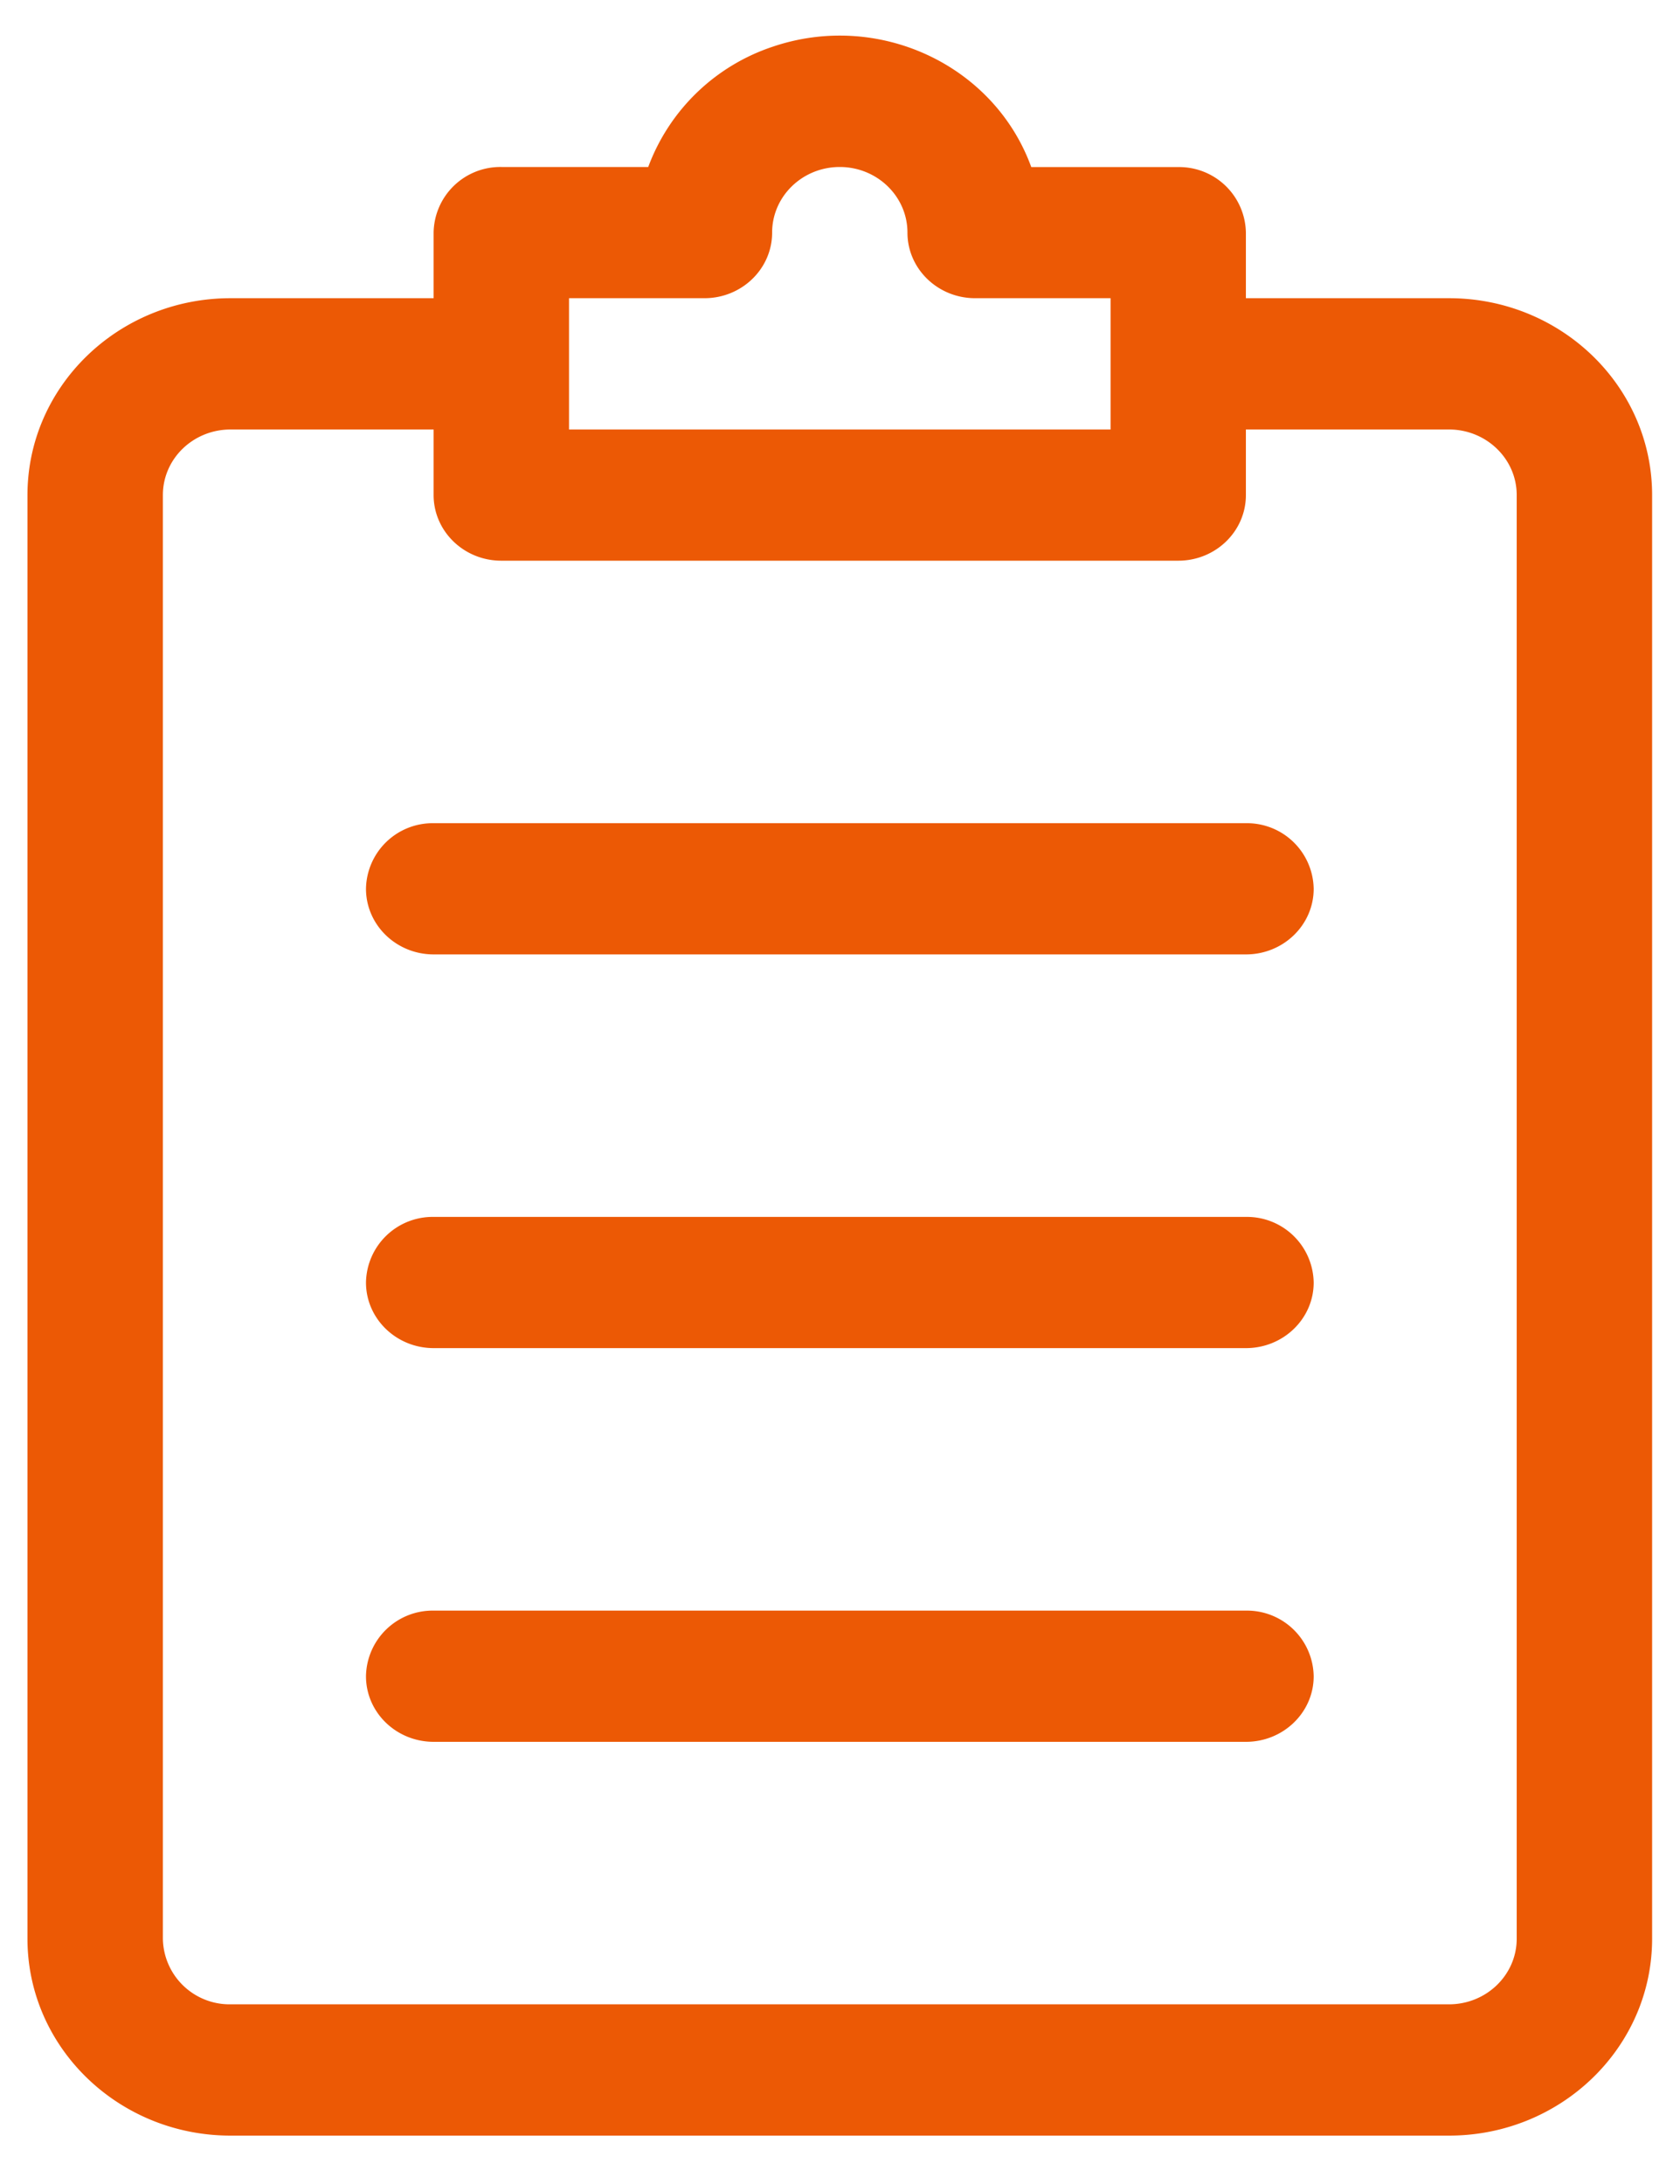
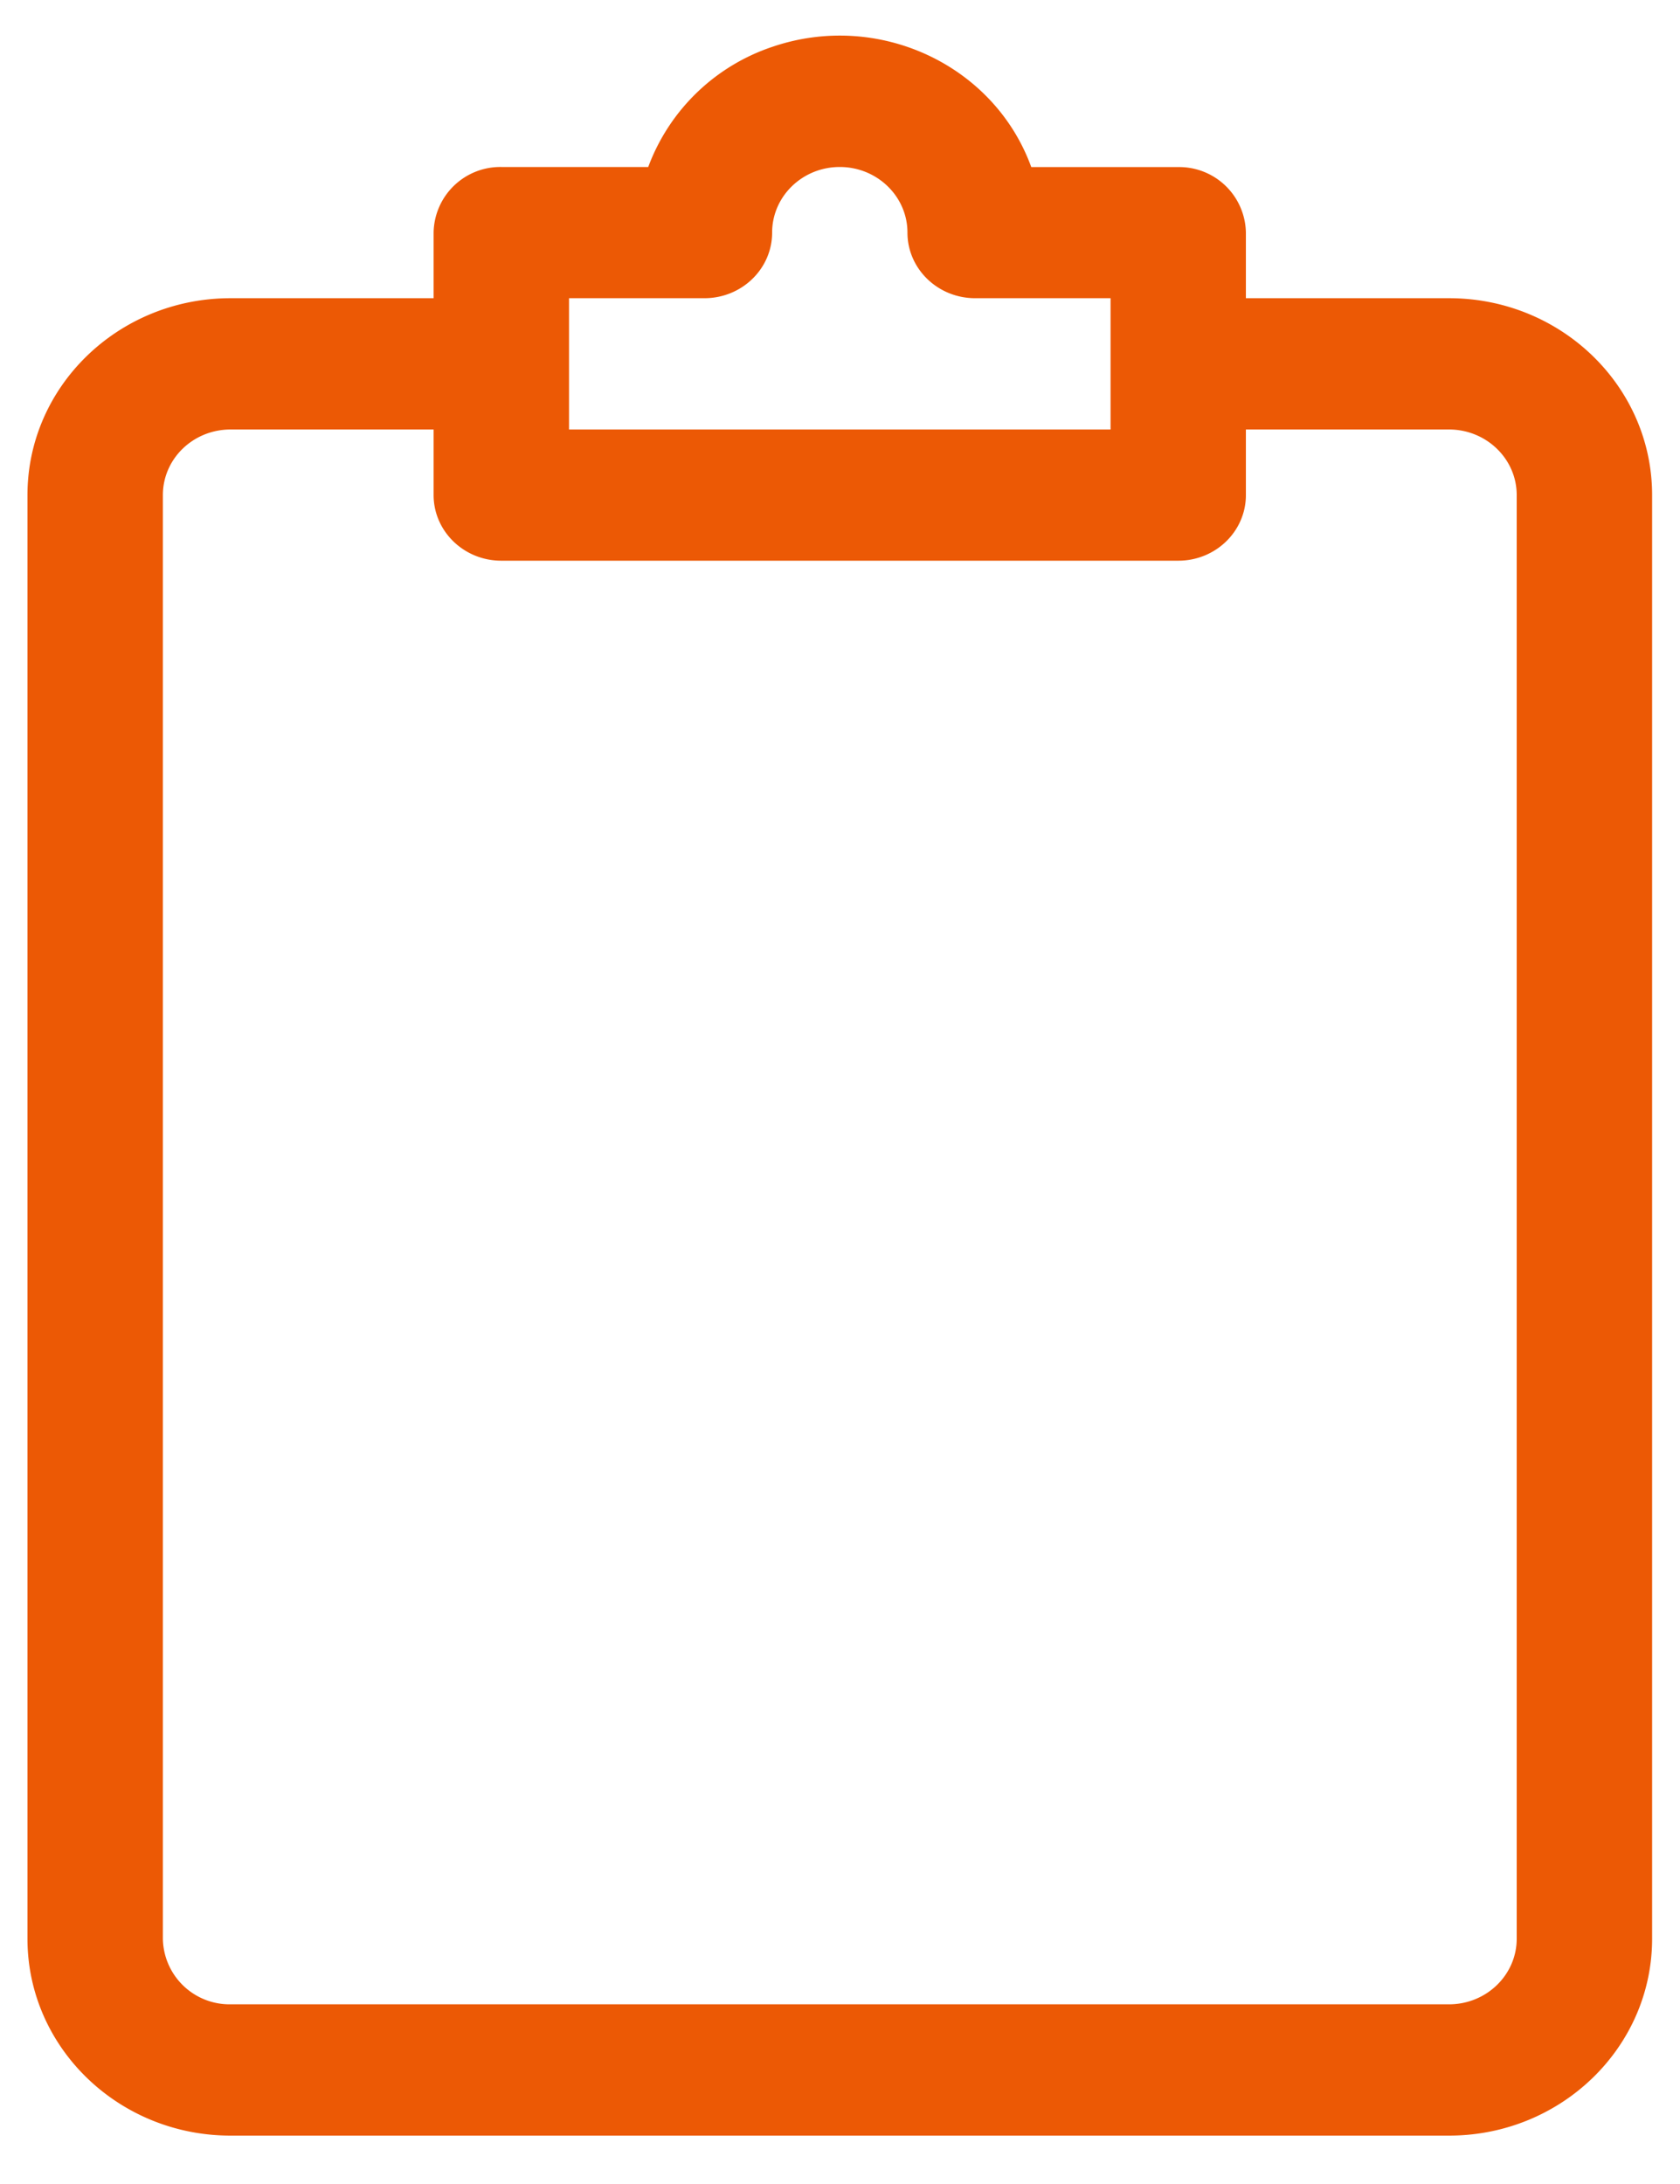
<svg xmlns="http://www.w3.org/2000/svg" width="20" height="26" fill="none">
  <path d="M17.25 3.55h-2.418V2.77a.794.794 0 0 0-.805-.781h-1.75C11.833.768 10.452.127 9.193.558a2.382 2.382 0 0 0-1.476 1.43H5.968a.794.794 0 0 0-.806.781v.781H2.745C1.409 3.55.327 4.6.327 5.894V23.08c0 1.294 1.083 2.344 2.418 2.344H17.25c1.335 0 2.418-1.05 2.418-2.344V5.894c0-1.295-1.083-2.344-2.418-2.344zm-10.476 0h1.612c.445 0 .806-.35.806-.781 0-.431.36-.781.805-.781.445 0 .806.35.806.781 0 .431.361.781.806.781h1.612v1.563H6.774V3.55zm11.282 19.53c0 .431-.361.781-.806.781H2.745a.794.794 0 0 1-.806-.781V5.894c0-.432.36-.781.806-.781h2.417v.78c0 .432.361.782.806.782h8.059c.445 0 .805-.35.805-.781v-.781h2.418c.445 0 .806.35.806.78V23.08z" fill="#EC5905" />
-   <path d="M14.834 9.8h-9.67a.794.794 0 0 0-.807.78c0 .432.361.782.806.782h9.67c.445 0 .806-.35.806-.781a.794.794 0 0 0-.805-.781zM14.834 14.487h-9.67a.794.794 0 0 0-.807.781c0 .431.361.781.806.781h9.67c.445 0 .806-.35.806-.78a.794.794 0 0 0-.805-.782zM14.834 19.174h-9.67a.794.794 0 0 0-.807.781c0 .432.361.781.806.781h9.67c.445 0 .806-.35.806-.78a.794.794 0 0 0-.805-.782z" fill="#EC5905" />
</svg>